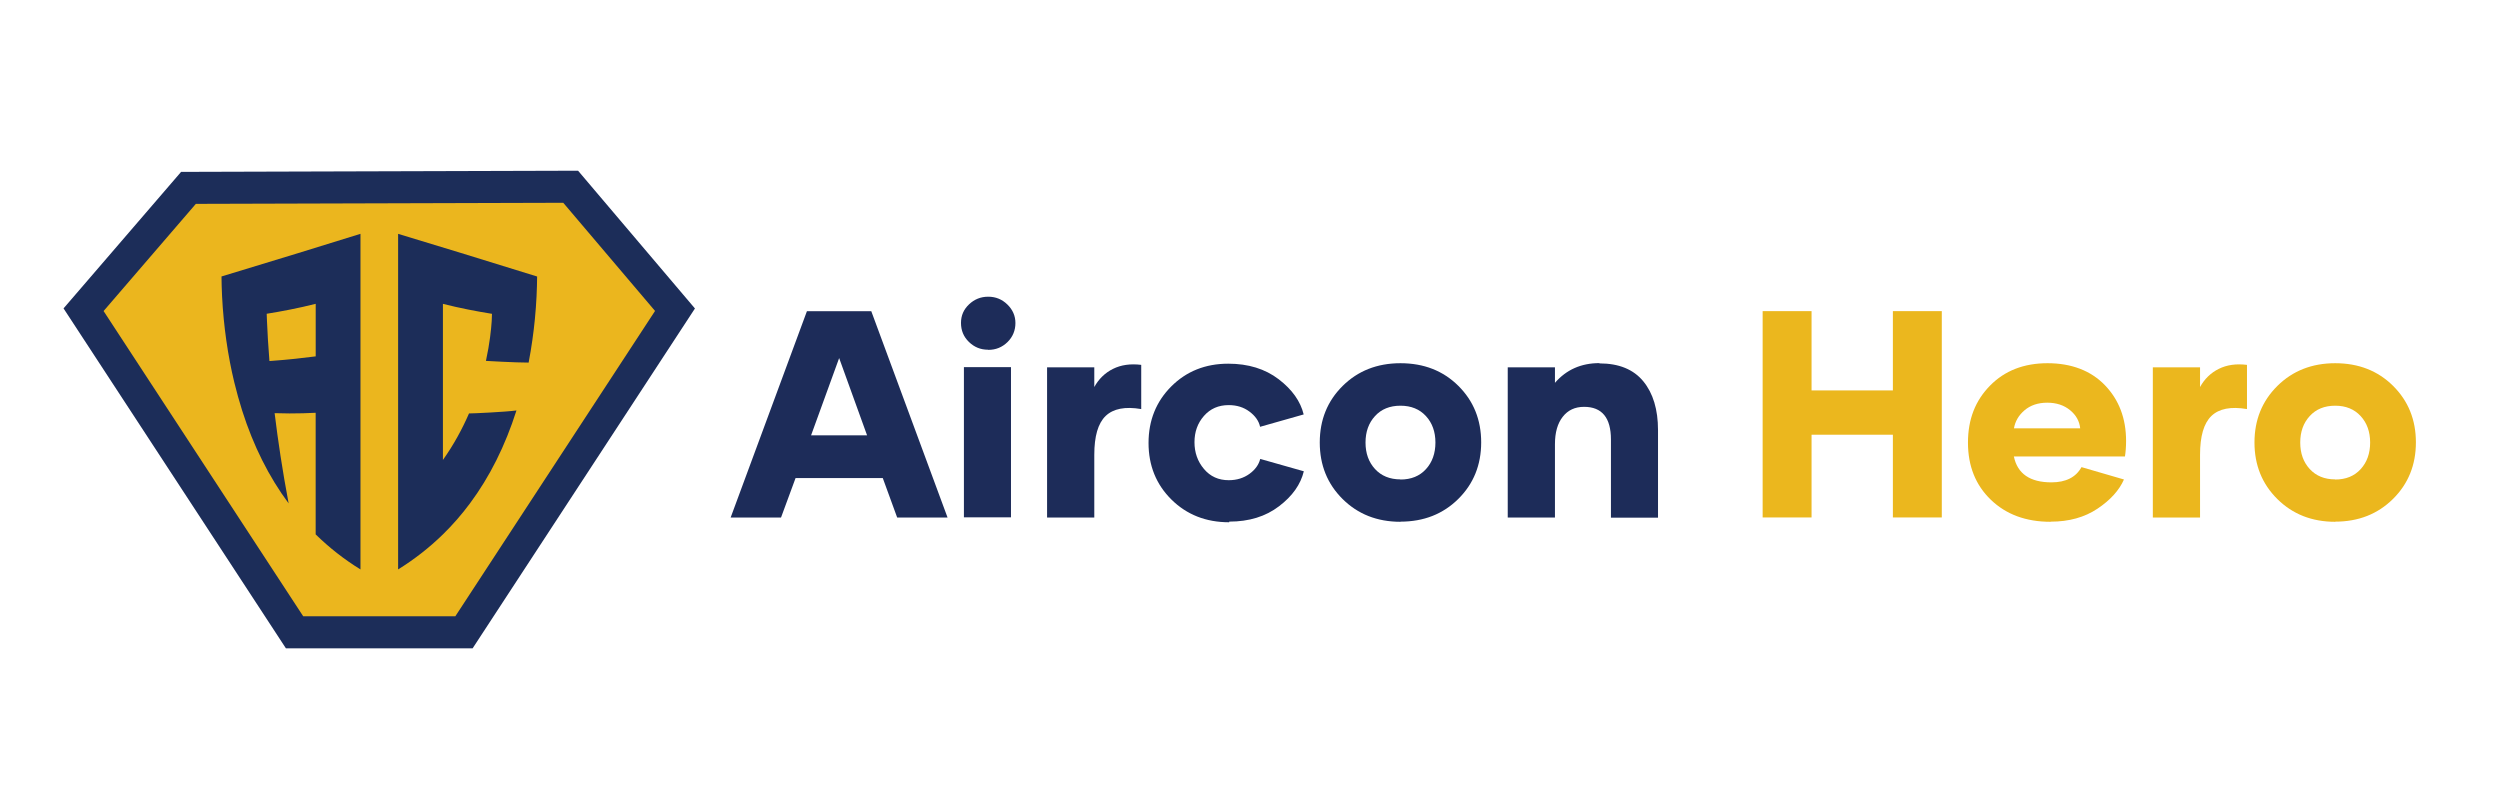
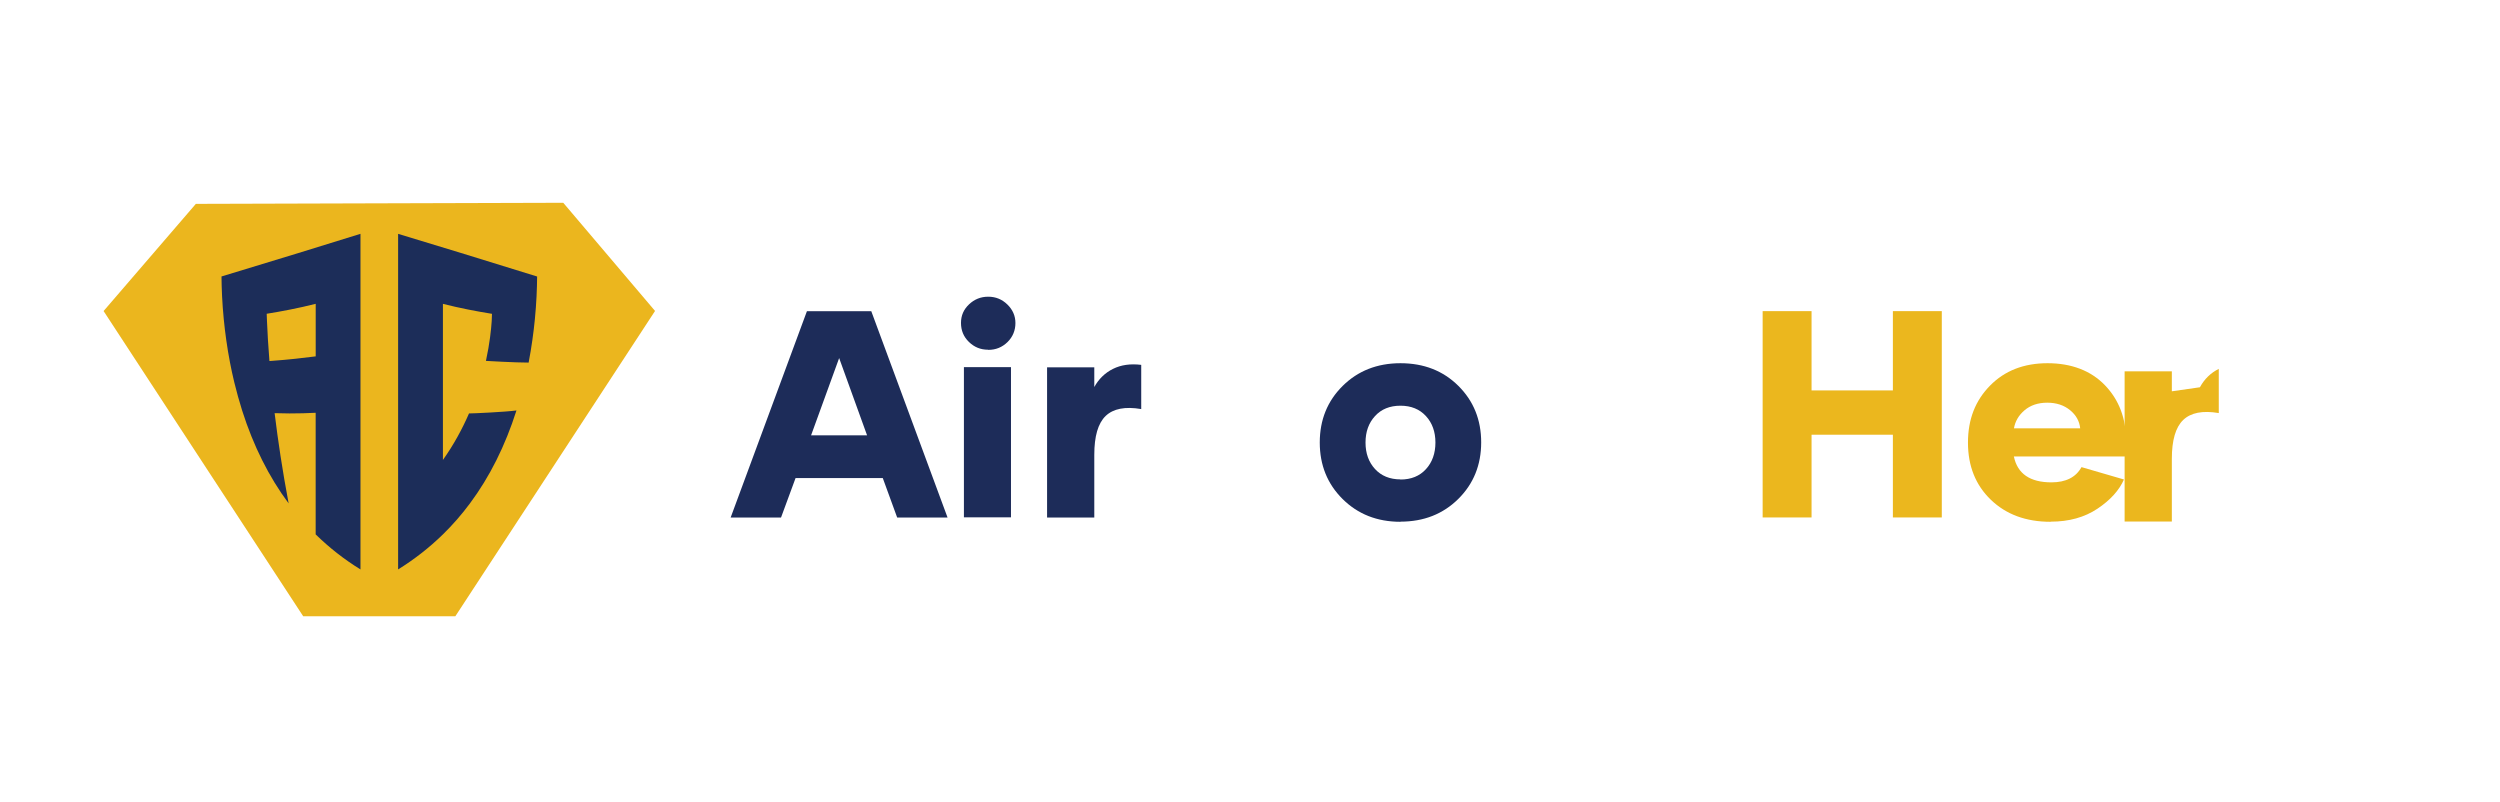
<svg xmlns="http://www.w3.org/2000/svg" id="Layer_1" viewBox="0 0 530 170">
  <defs>
    <style>.cls-1{fill:#ebb71e;}.cls-2{fill:#1d2c59;}.cls-3{fill:#ebb61e;}.cls-4{fill:#1c2d59;}</style>
  </defs>
-   <polygon class="cls-4" points="122.55 36.19 38.39 36.44 13.47 65.38 60.36 137.06 60.61 137.44 100.2 137.44 146.98 65.93 147.33 65.4 122.55 36.19" />
  <polygon class="cls-3" points="64.28 130.65 21.96 65.94 41.52 43.22 119.41 42.99 138.87 65.92 96.53 130.65 64.28 130.65" />
  <path class="cls-4" d="M46.96,58.61c.02,2.54.14,5.63.48,9.08.28,2.84.7,5.93,1.32,9.17.26,1.36.56,2.75.9,4.16.5,2.06,1.06,4.06,1.67,6,2.39,7.51,5.68,14.08,9.86,19.7-1.31-6.95-2.27-13.37-2.97-19.13,1.07.04,2.13.06,3.17.06,1.95,0,3.81-.05,5.53-.14v25.78c2.87,2.81,6.03,5.29,9.5,7.43V49.57c-3.33,1.06-21.96,6.8-29.46,9.04ZM56.53,66.52c3.13-.5,6.76-1.19,10.4-2.11v11.14c-2.71.35-5.82.7-9.12.94-.23.02-.46.03-.69.05-.25-3.16-.42-5.99-.52-8.47-.02-.54-.04-1.06-.06-1.56Z" />
  <path class="cls-4" d="M84.4,49.57v71.15c3.46-2.15,6.63-4.63,9.5-7.43,2.07-2.02,3.98-4.21,5.73-6.57,4.18-5.62,7.47-12.2,9.86-19.7-2.3.31-9.02.63-10.06.63-1.4,3.23-3.21,6.59-5.53,9.86v-33.09c3.64.92,7.27,1.61,10.4,2.11-.02.5-.04,1.02-.06,1.56-.11,1.7-.41,4.69-1.22,8.42.23.02,6.24.36,9.05.36.62-3.24,1.04-6.33,1.32-9.17.34-3.45.46-6.54.48-9.08-7.51-2.36-26.17-8.07-29.46-9.04Z" />
  <path class="cls-2" d="M187.15,101.35h-18.49l-3.08,8.36h-10.68l16.17-43.74h13.64l16.17,43.74h-10.68l-3.05-8.36ZM183.82,92.29l-5.92-16.38-5.95,16.38h11.87Z" />
  <path class="cls-2" d="M209.47,74.14c-1.59,0-2.93-.55-4.06-1.65-1.13-1.1-1.68-2.44-1.68-4.03s.58-2.87,1.71-3.94,2.47-1.62,4.06-1.62,2.93.55,4.06,1.65,1.71,2.41,1.71,3.94-.55,2.93-1.68,4.03-2.47,1.65-4.06,1.65l-.06-.03ZM204.35,77.83h9.98v31.85h-9.98v-31.85Z" />
  <path class="cls-2" d="M231.96,82.1c.95-1.74,2.29-3.05,4-3.9s3.69-1.13,5.98-.85v9.37c-3.42-.58-5.92-.09-7.54,1.46-1.62,1.56-2.41,4.3-2.41,8.24v13.3h-10.01v-31.85h10.01v4.3l-.03-.06Z" />
-   <path class="cls-2" d="M260.57,110.72c-4.91,0-9-1.62-12.23-4.82s-4.85-7.2-4.85-11.99,1.62-8.79,4.82-11.99c3.2-3.2,7.23-4.82,12.08-4.82,4.24,0,7.81,1.1,10.68,3.29s4.64,4.7,5.31,7.47l-9.24,2.62c-.27-1.25-1.04-2.32-2.26-3.23s-2.68-1.37-4.39-1.37c-2.17,0-3.9.76-5.25,2.29s-2.01,3.39-2.01,5.58.67,4.09,2.01,5.67c1.34,1.59,3.08,2.38,5.25,2.38,1.71,0,3.17-.46,4.39-1.34,1.22-.88,1.98-1.95,2.29-3.17l9.24,2.62c-.67,2.78-2.41,5.25-5.25,7.41-2.84,2.17-6.35,3.26-10.55,3.26l-.03.12Z" />
  <path class="cls-2" d="M296.9,110.62c-4.94,0-9.03-1.62-12.26-4.82s-4.85-7.2-4.85-11.99,1.62-8.79,4.85-11.99c3.23-3.2,7.32-4.82,12.26-4.82s9.03,1.59,12.26,4.79c3.23,3.2,4.85,7.2,4.85,11.99s-1.62,8.79-4.85,11.99c-3.23,3.2-7.32,4.82-12.26,4.82v.03ZM296.9,101.66c2.26,0,4.06-.73,5.4-2.2,1.34-1.46,2.01-3.36,2.01-5.64s-.67-4.15-2.01-5.61c-1.34-1.46-3.14-2.2-5.4-2.2s-4.06.73-5.4,2.2c-1.34,1.46-2.01,3.33-2.01,5.61s.67,4.15,2.01,5.61c1.34,1.46,3.14,2.2,5.4,2.2v.03Z" />
-   <path class="cls-2" d="M339.09,77.04c4.12,0,7.23,1.28,9.3,3.81,2.07,2.53,3.11,5.98,3.11,10.34v18.55h-9.98v-16.56c0-4.61-1.89-6.93-5.7-6.93-1.92,0-3.42.7-4.52,2.11-1.1,1.4-1.65,3.32-1.65,5.8v15.56h-10.01v-31.85h10.01v3.29c2.41-2.78,5.55-4.18,9.43-4.18v.06Z" />
  <path class="cls-1" d="M411.66,65.96v43.74h-10.37v-17.54h-17.24v17.54h-10.37v-43.74h10.37v16.81h17.24v-16.81h10.37Z" />
  <path class="cls-1" d="M434.72,110.62c-5.22,0-9.43-1.56-12.66-4.67s-4.85-7.14-4.85-12.11,1.56-8.91,4.67-12.08c3.11-3.17,7.17-4.76,12.2-4.76s9.18,1.56,12.17,4.67,4.48,7.05,4.48,11.81c0,1.25-.09,2.35-.24,3.29h-23.55c.76,3.66,3.42,5.49,7.96,5.49,3.05,0,5.19-1.07,6.38-3.23l9,2.62c-1.01,2.29-2.87,4.36-5.61,6.19s-6.04,2.75-9.91,2.75l-.03.03ZM441,90.8c-.15-1.49-.85-2.78-2.14-3.84s-2.9-1.59-4.85-1.59-3.57.55-4.82,1.62-1.98,2.35-2.23,3.81h14.03Z" />
-   <path class="cls-1" d="M466.38,82.1c.95-1.74,2.29-3.05,4-3.9s3.69-1.13,5.98-.85v9.37c-3.42-.58-5.92-.09-7.54,1.46-1.62,1.56-2.41,4.3-2.41,8.24v13.3h-10.01v-31.85h10.01v4.3l-.03-.06Z" />
-   <path class="cls-1" d="M495.06,110.62c-4.94,0-9.03-1.62-12.26-4.82s-4.85-7.2-4.85-11.99,1.62-8.79,4.85-11.99c3.23-3.2,7.32-4.82,12.26-4.82s9.03,1.59,12.26,4.79c3.23,3.2,4.85,7.2,4.85,11.99s-1.62,8.79-4.85,11.99c-3.23,3.2-7.32,4.82-12.26,4.82v.03ZM495.06,101.66c2.26,0,4.06-.73,5.4-2.2,1.34-1.46,2.01-3.36,2.01-5.64s-.67-4.15-2.01-5.61c-1.34-1.46-3.14-2.2-5.4-2.2s-4.06.73-5.4,2.2c-1.34,1.46-2.01,3.33-2.01,5.61s.67,4.15,2.01,5.61c1.34,1.46,3.14,2.2,5.4,2.2v.03Z" />
+   <path class="cls-1" d="M466.38,82.1c.95-1.74,2.29-3.05,4-3.9v9.37c-3.42-.58-5.92-.09-7.54,1.46-1.62,1.56-2.41,4.3-2.41,8.24v13.3h-10.01v-31.85h10.01v4.3l-.03-.06Z" />
</svg>